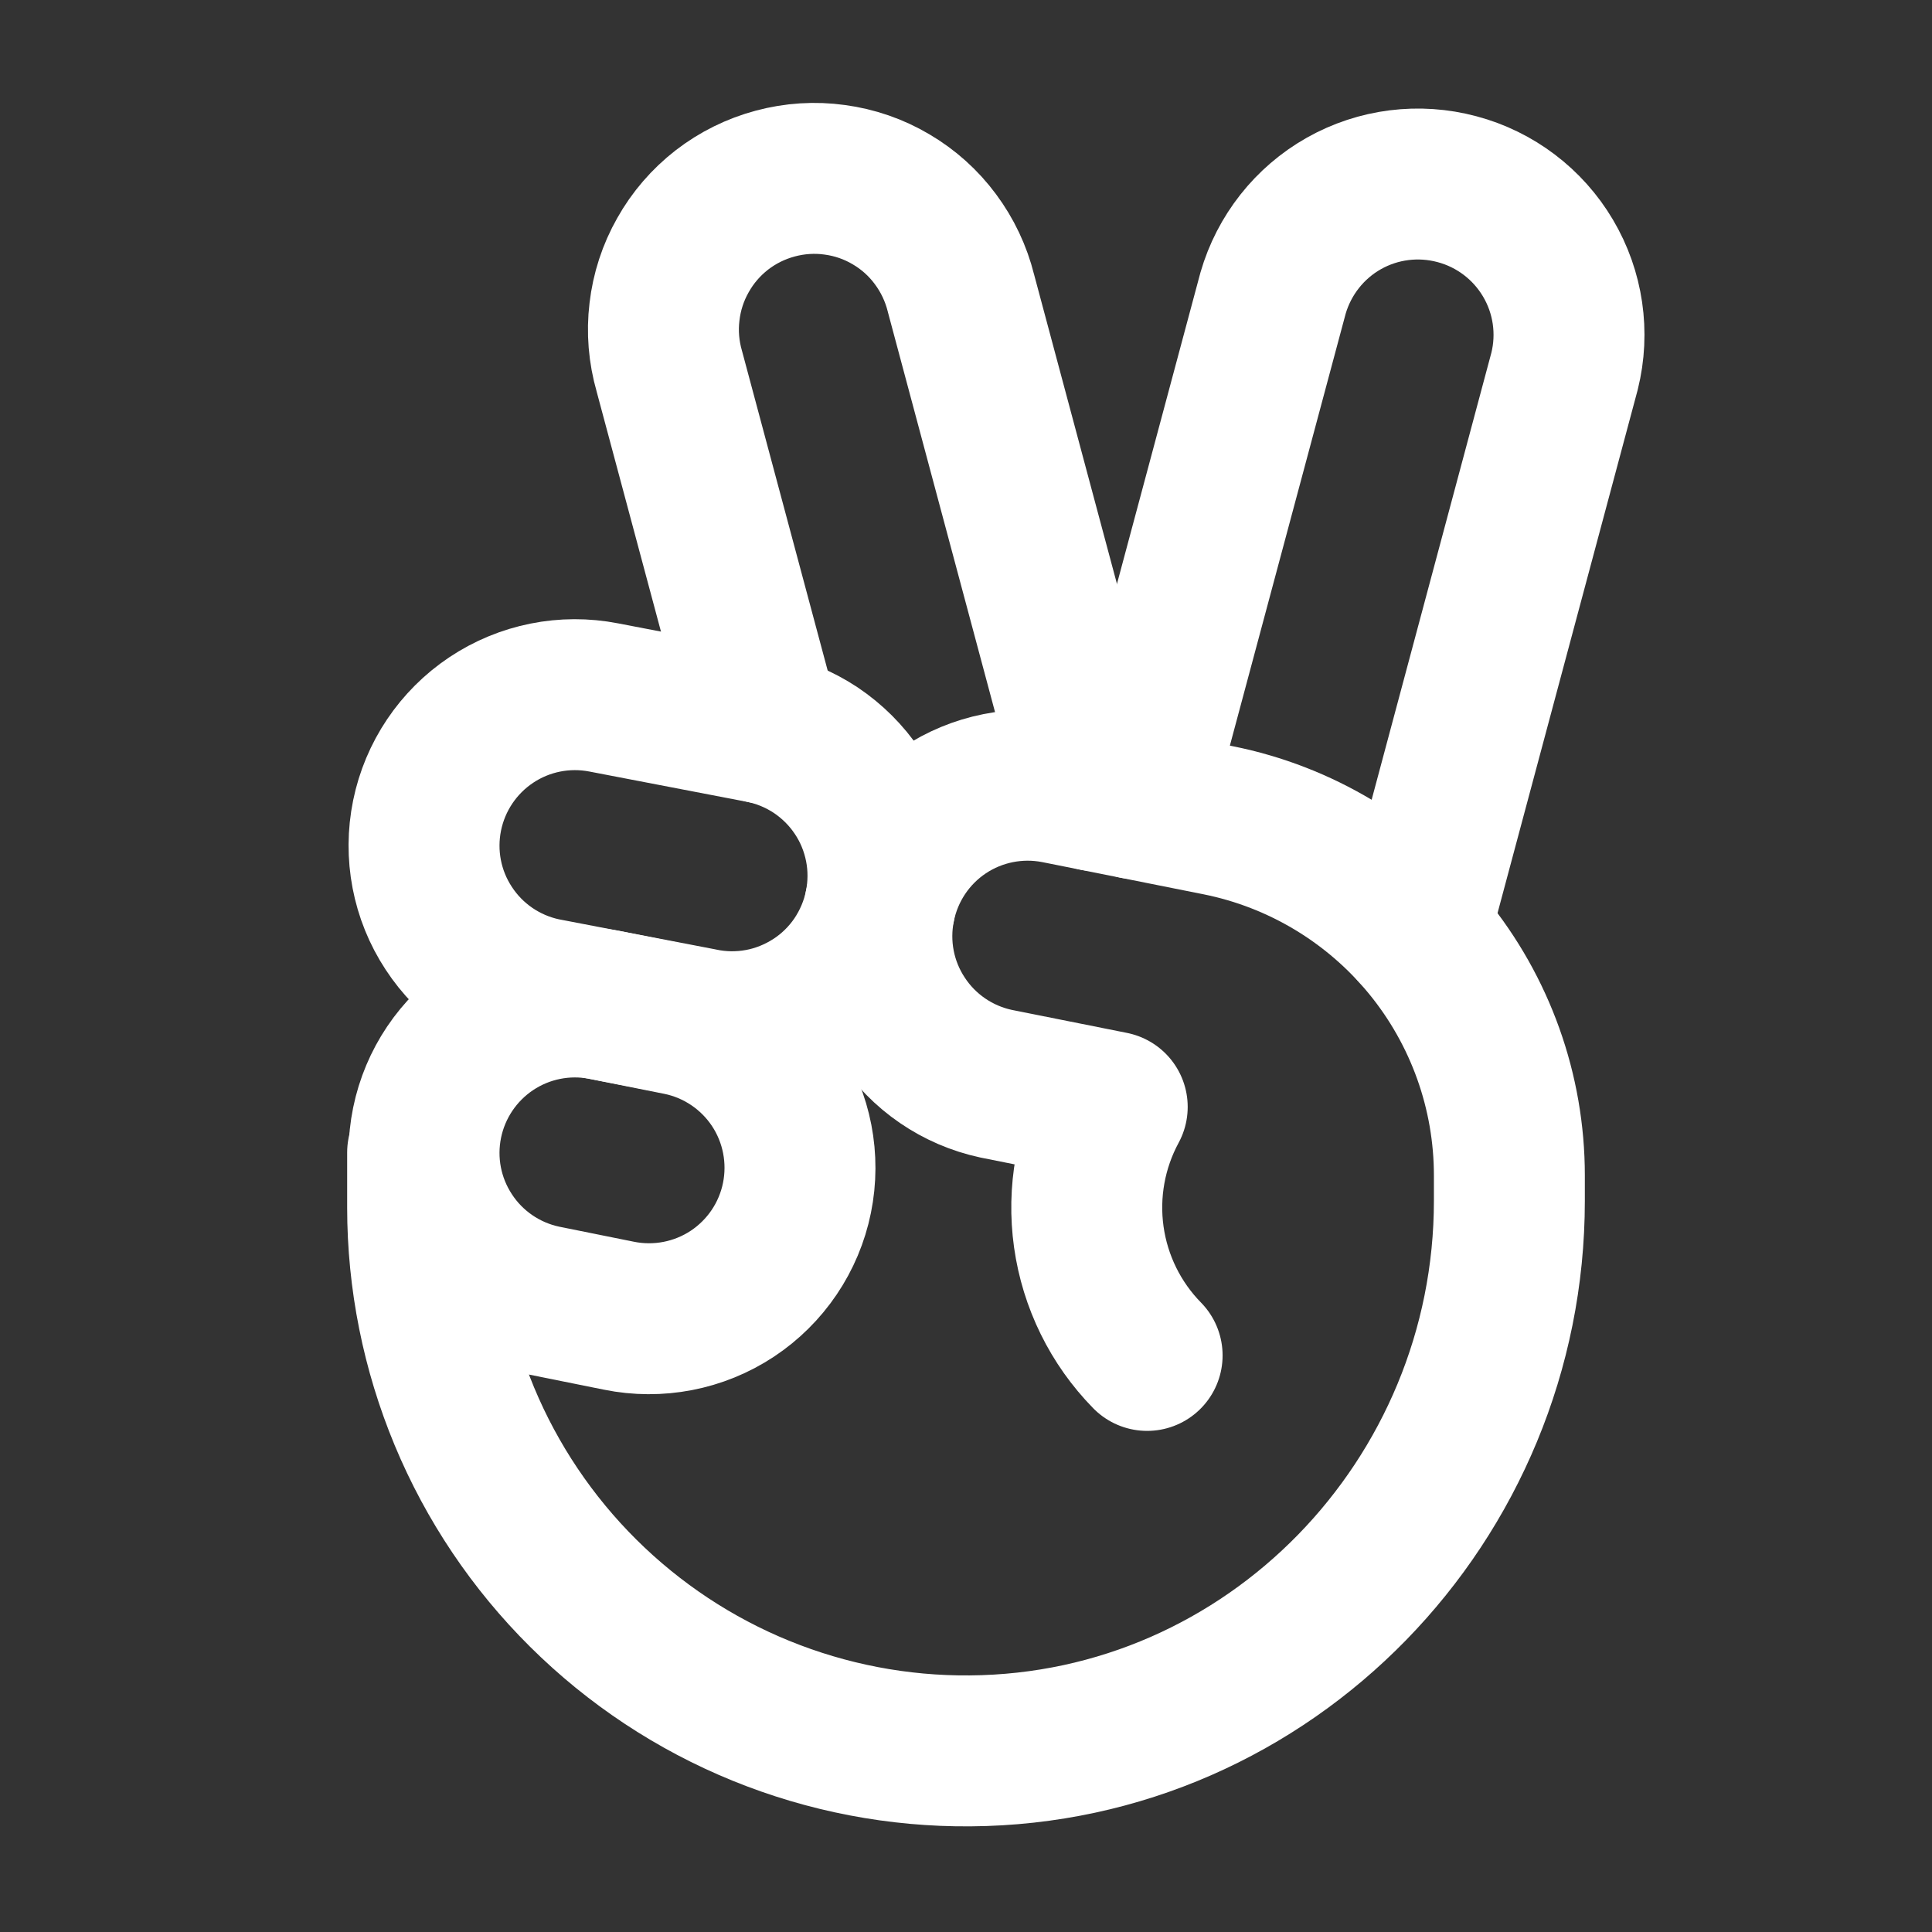
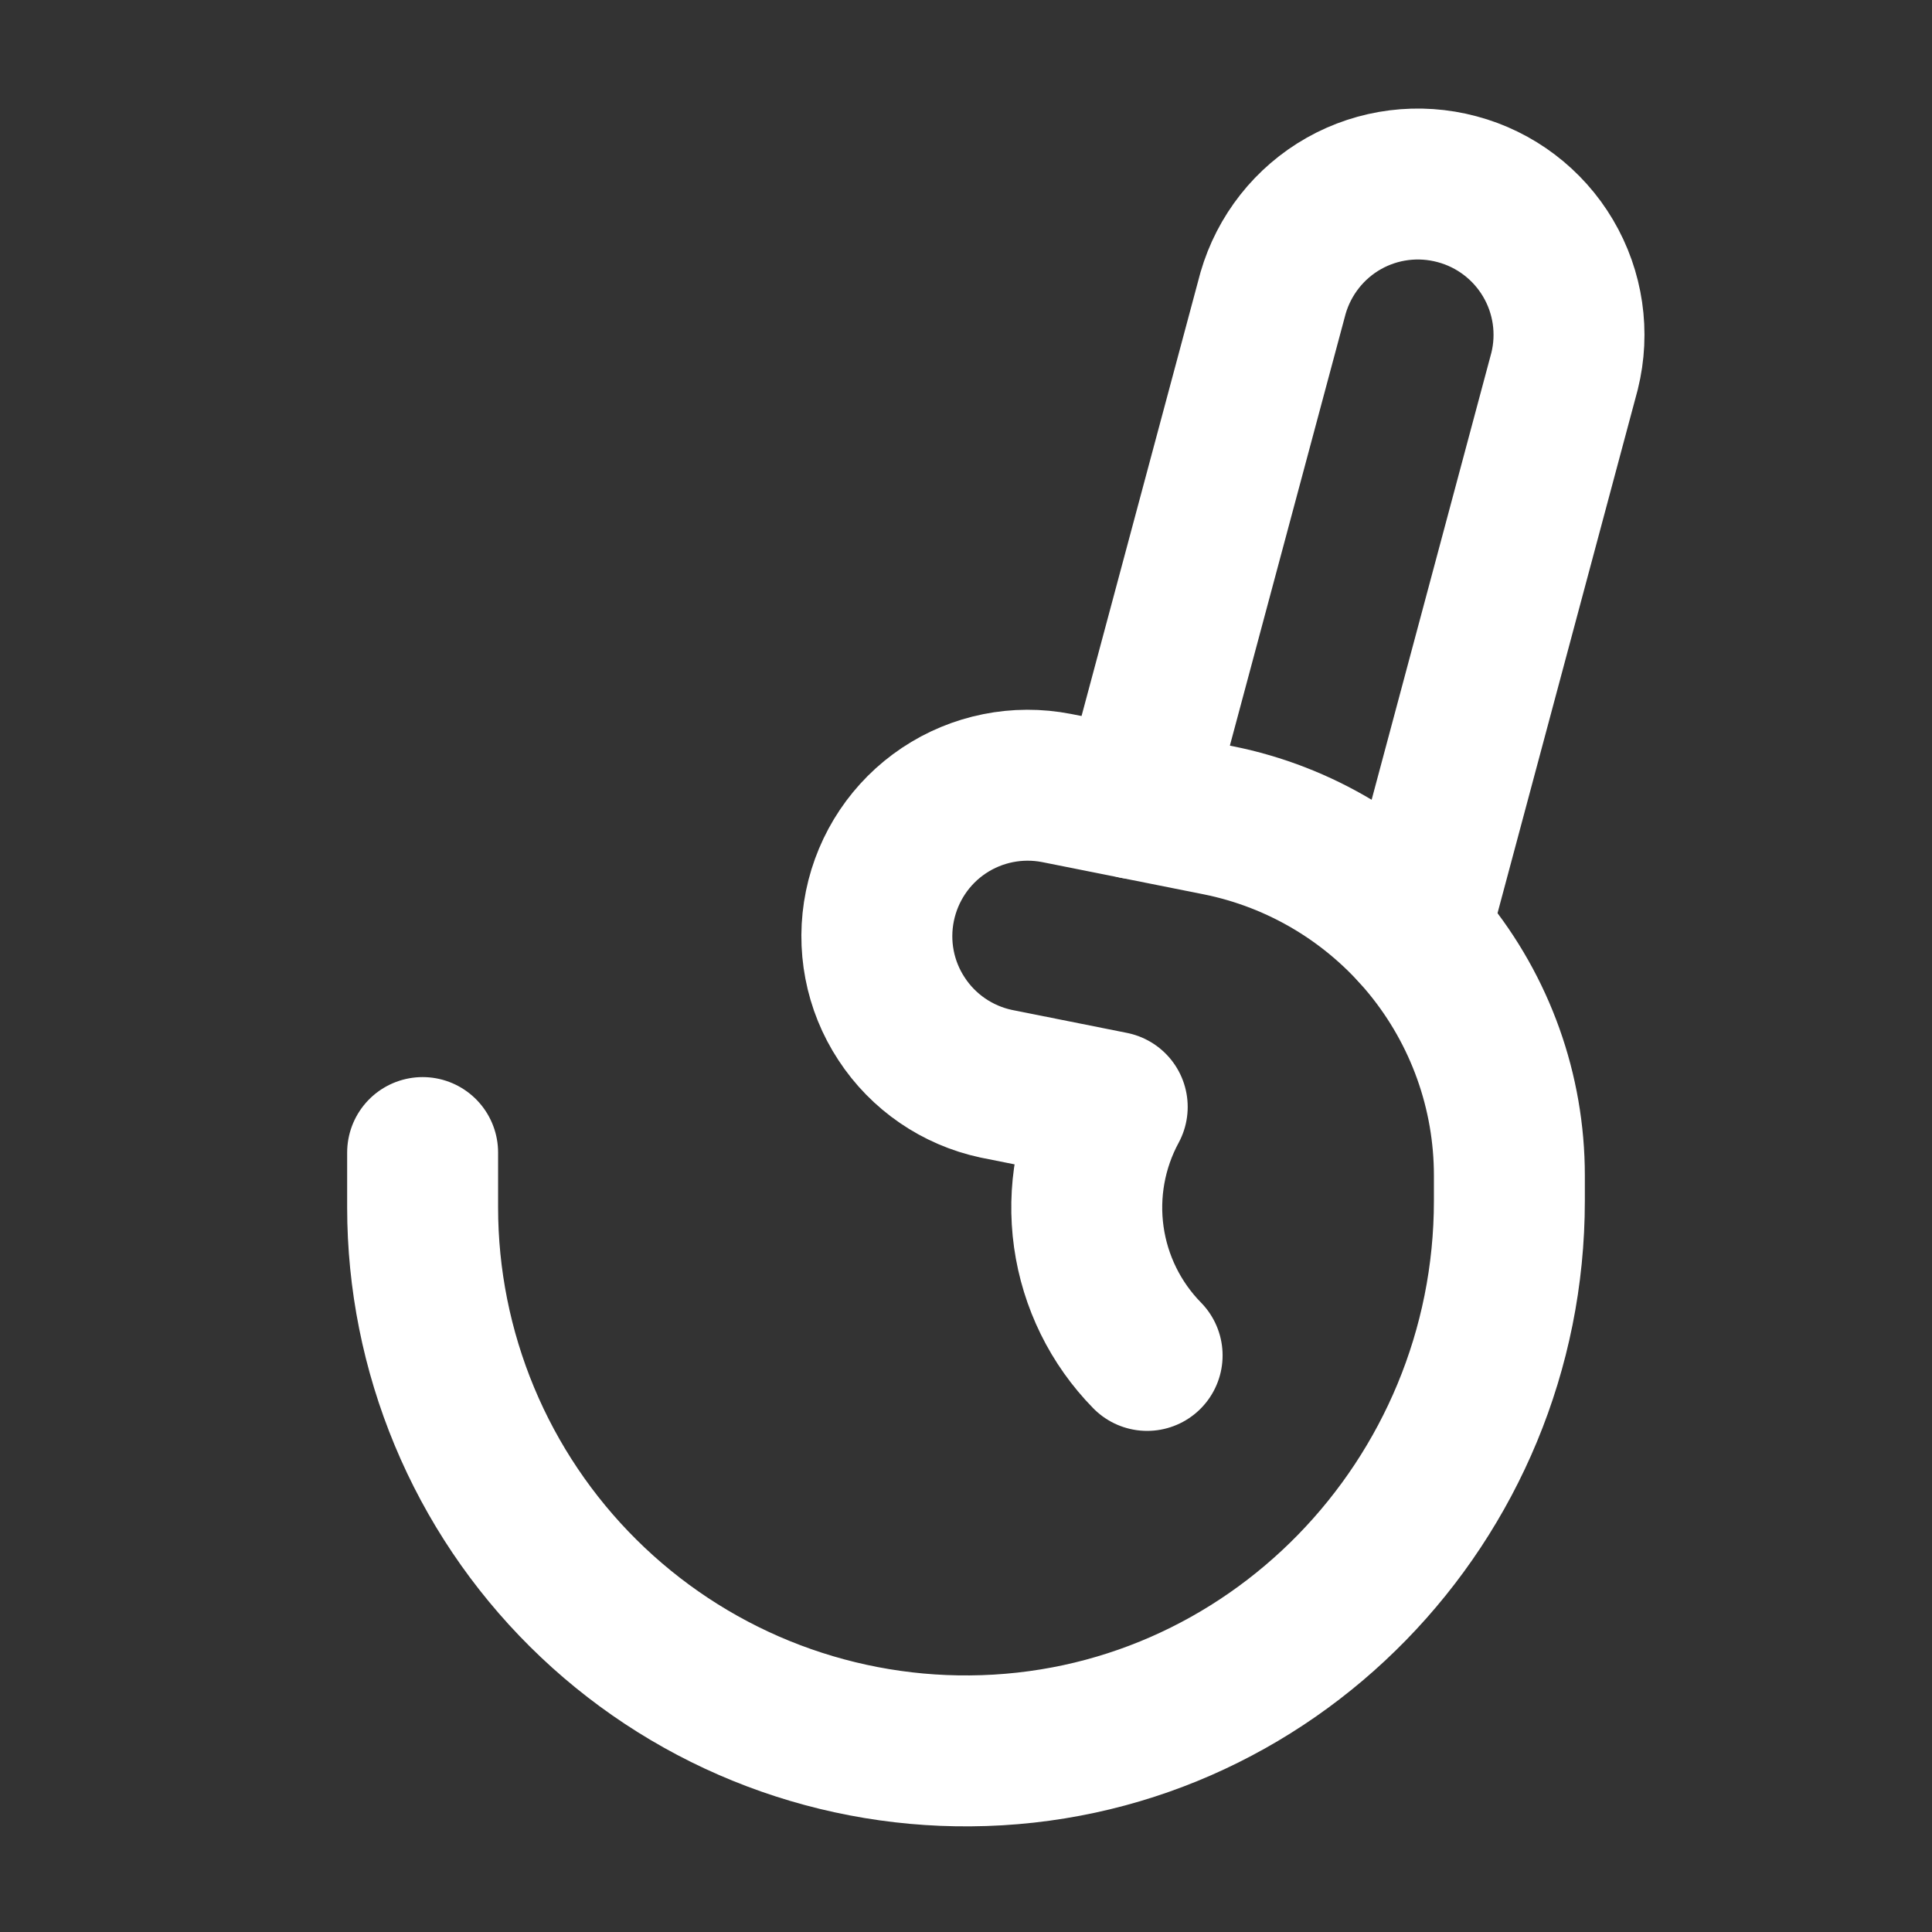
<svg xmlns="http://www.w3.org/2000/svg" width="16" height="16" viewBox="0 0 16 16" fill="none">
  <rect x="0" y="0" width="16" height="16" fill="#333333" stroke="none" />
  <g clip-path="url(#clip0_1538_15975)">
-     <path d="M4.5 8.225C4.178 8.156 3.896 7.963 3.716 7.687C3.535 7.412 3.471 7.076 3.537 6.753C3.603 6.43 3.794 6.146 4.068 5.963C4.342 5.78 4.677 5.713 5 5.776L6.301 6.026C6.463 6.057 6.617 6.121 6.755 6.212C6.892 6.304 7.01 6.421 7.102 6.559C7.194 6.696 7.257 6.85 7.289 7.012C7.321 7.174 7.32 7.341 7.287 7.503C7.254 7.665 7.189 7.818 7.097 7.955C7.004 8.092 6.885 8.209 6.747 8.299C6.608 8.389 6.454 8.452 6.291 8.482C6.129 8.512 5.962 8.51 5.801 8.475L4.5 8.225Z" stroke="white" stroke-width="1.25" stroke-linecap="round" stroke-linejoin="round" />
    <path d="M3.5 9.545V10C3.5 10.594 3.618 11.182 3.846 11.73C4.074 12.278 4.409 12.776 4.83 13.194C5.252 13.613 5.752 13.944 6.302 14.168C6.852 14.392 7.441 14.505 8.034 14.5C10.516 14.482 12.5 12.425 12.5 9.944V9.735C12.5 9.042 12.26 8.37 11.82 7.833C11.38 7.297 10.768 6.929 10.088 6.793L8.75 6.526C8.427 6.463 8.091 6.53 7.817 6.713C7.543 6.896 7.353 7.18 7.287 7.503C7.221 7.826 7.285 8.162 7.466 8.437C7.646 8.713 7.928 8.906 8.25 8.975L9.211 9.167C9.033 9.496 8.965 9.873 9.017 10.244C9.069 10.614 9.238 10.958 9.5 11.225" stroke="white" stroke-width="1.25" stroke-linecap="round" stroke-linejoin="round" />
-     <path d="M4.5 10.77C4.178 10.701 3.896 10.508 3.716 10.232C3.535 9.956 3.471 9.621 3.537 9.298C3.603 8.975 3.794 8.691 4.068 8.508C4.342 8.325 4.677 8.258 5 8.321L5.625 8.446C5.95 8.512 6.235 8.705 6.418 8.981C6.601 9.258 6.666 9.596 6.6 9.921C6.534 10.246 6.341 10.531 6.065 10.714C5.788 10.897 5.45 10.962 5.125 10.896L4.5 10.77Z" stroke="white" stroke-width="1.25" stroke-linecap="round" stroke-linejoin="round" />
-     <path d="M6.336 6.033L5.543 3.074C5.497 2.914 5.483 2.747 5.503 2.582C5.522 2.417 5.574 2.257 5.656 2.113C5.737 1.968 5.847 1.841 5.978 1.739C6.11 1.637 6.26 1.563 6.421 1.52C6.581 1.477 6.749 1.466 6.913 1.489C7.078 1.511 7.237 1.566 7.38 1.651C7.523 1.735 7.648 1.847 7.747 1.981C7.846 2.114 7.918 2.266 7.958 2.427L9.073 6.59" stroke="white" stroke-width="1.25" stroke-linecap="round" stroke-linejoin="round" />
    <path d="M9.409 6.657L10.543 2.427C10.634 2.113 10.844 1.846 11.129 1.685C11.414 1.524 11.751 1.482 12.067 1.567C12.383 1.651 12.654 1.857 12.82 2.138C12.987 2.42 13.036 2.756 12.957 3.074L11.715 7.711" stroke="white" stroke-width="1.25" stroke-linecap="round" stroke-linejoin="round" />
  </g>
  <defs>
    <clipPath id="clip0_1538_15975">
      <rect width="16" height="16" fill="white" />
    </clipPath>
  </defs>
</svg>